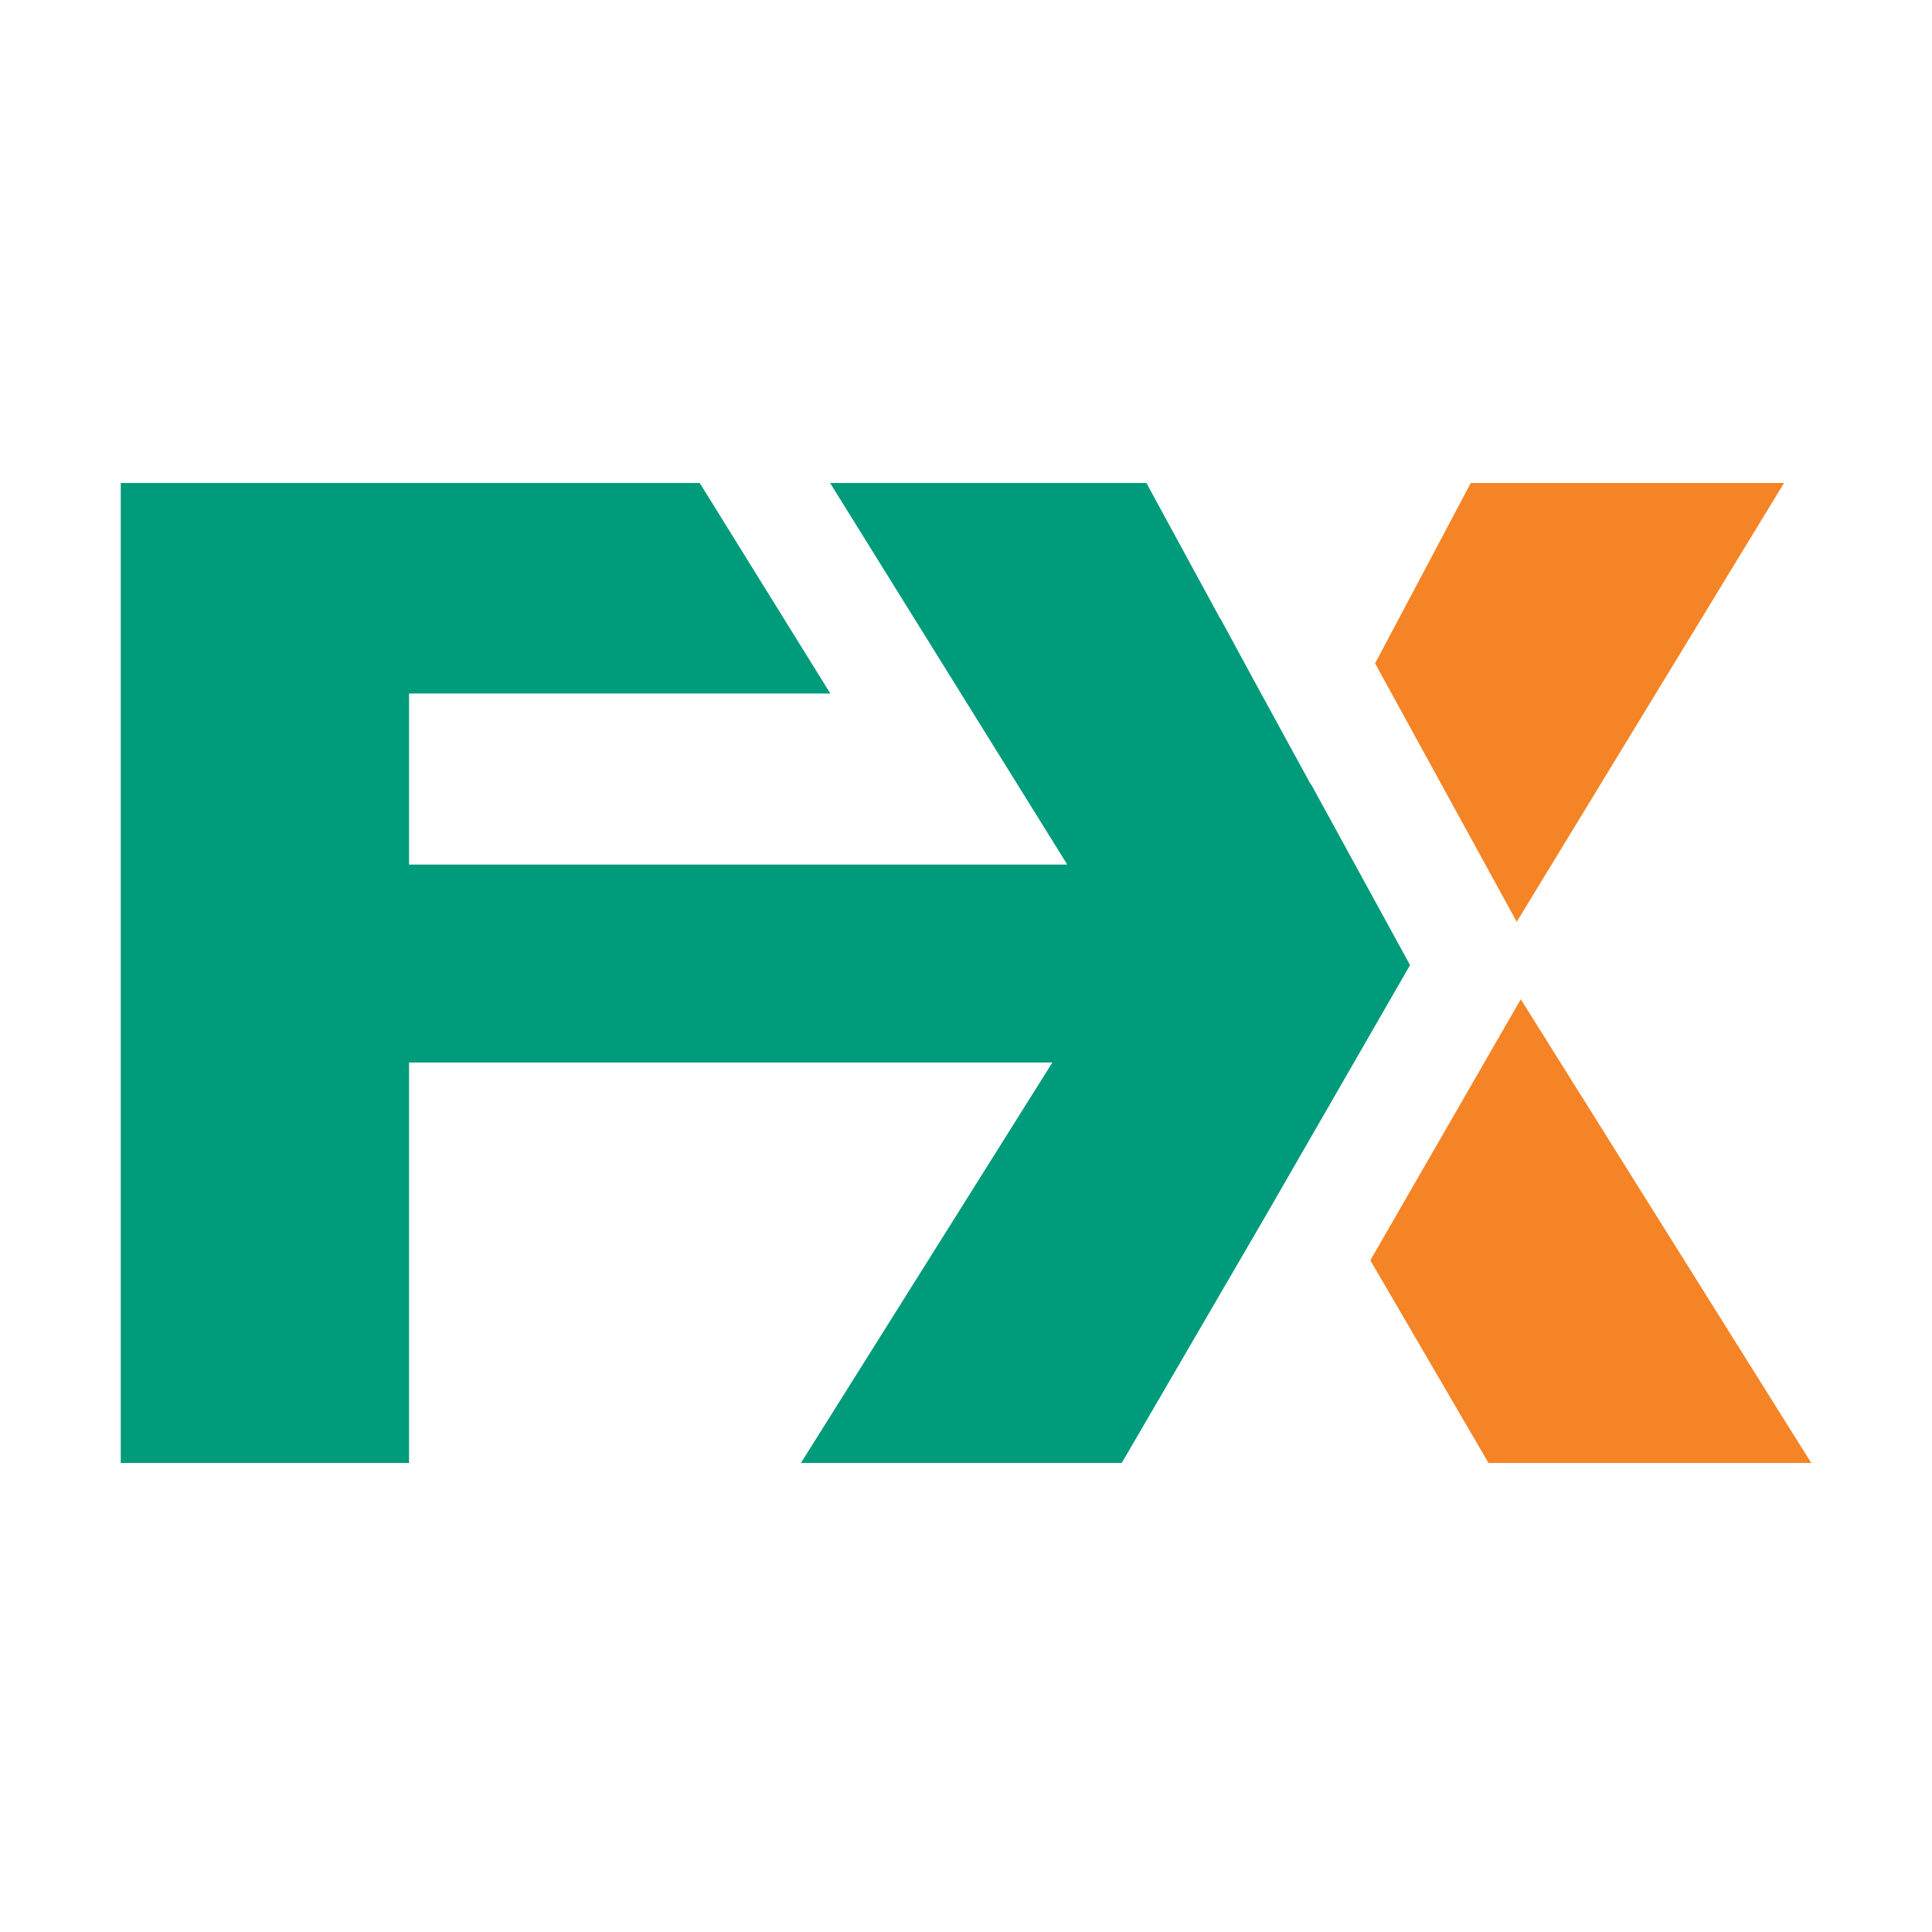
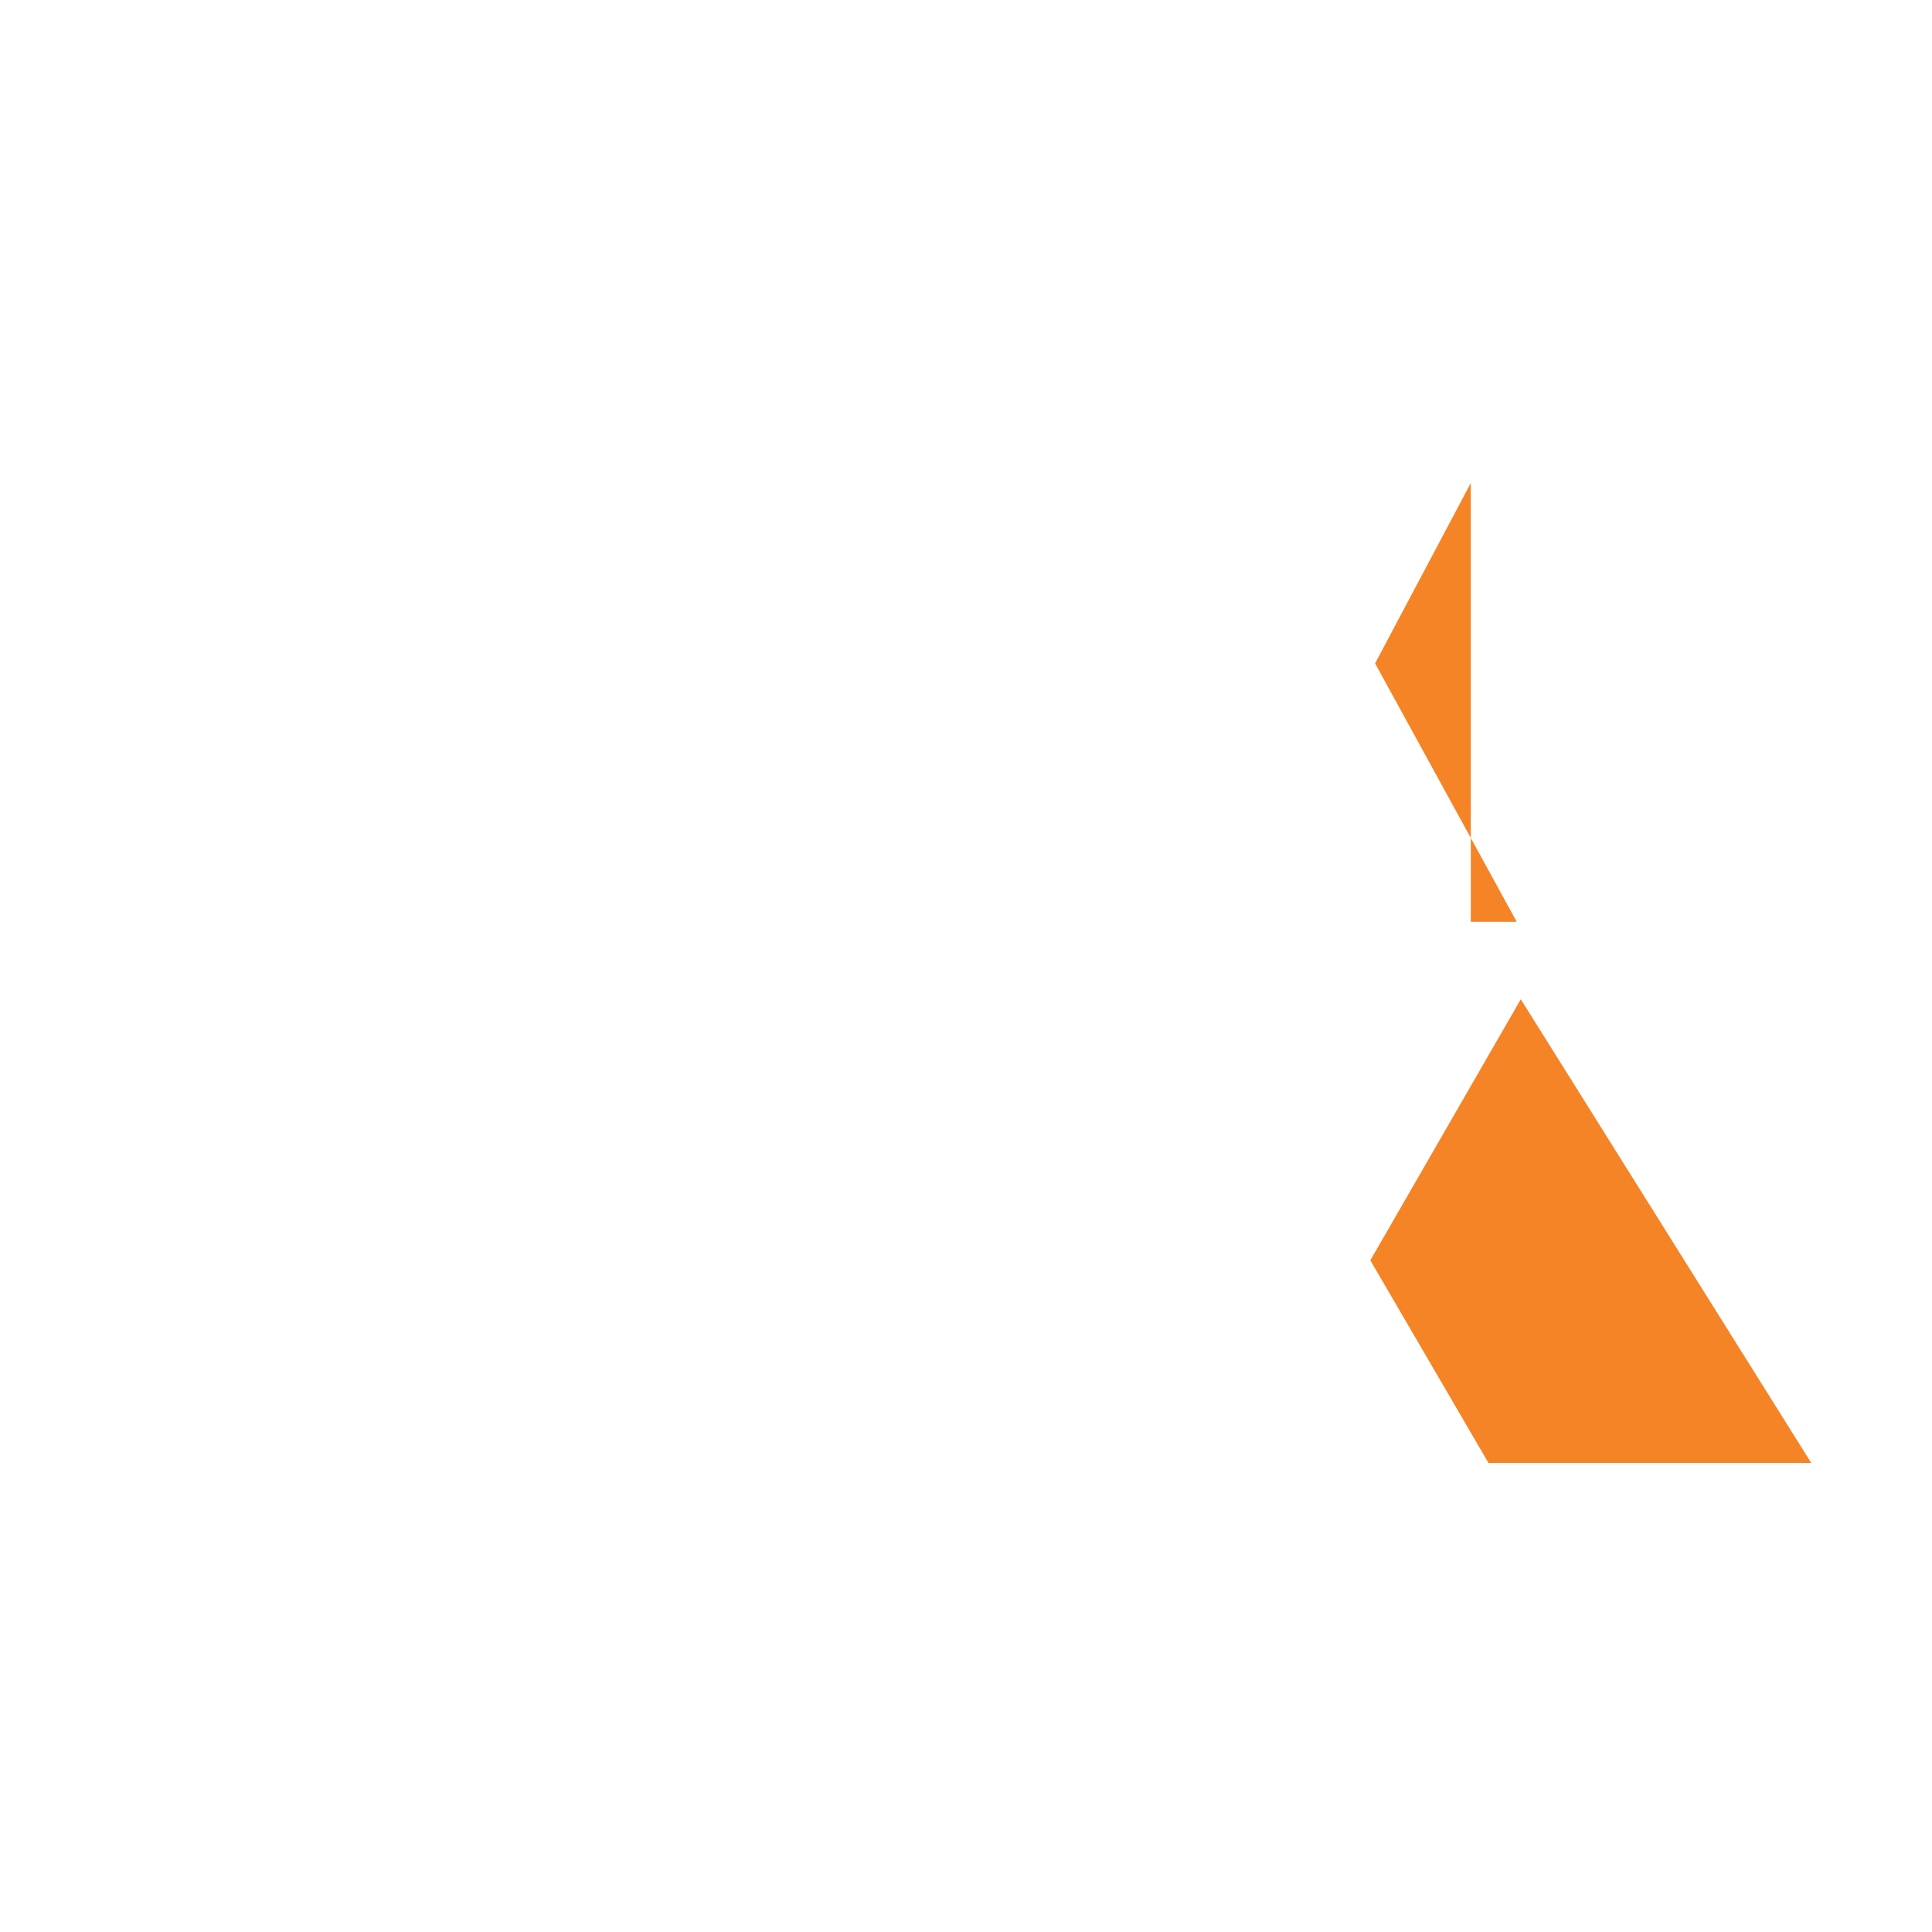
<svg xmlns="http://www.w3.org/2000/svg" width="32" height="32" viewBox="0 0 32 32" fill="none">
-   <path d="M21.715 12.989L21.711 12.993L20.752 11.238L20.217 10.251H20.213L18.988 8H13.749L17.677 14.32H6.775V11.487H13.753L11.59 8H2V24.231H6.775V17.598H17.431L13.749 23.462L13.266 24.231H18.58L18.834 23.795L20.977 20.114L23.355 15.985L21.715 12.989Z" fill="#009B7A" />
-   <path d="M24.361 8L22.776 10.988L25.122 15.268L29.549 8H24.361Z" fill="#F58426" />
+   <path d="M24.361 8L22.776 10.988L25.122 15.268H24.361Z" fill="#F58426" />
  <path d="M25.189 16.551L22.697 20.875L24.654 24.231H30L25.189 16.551Z" fill="#F58426" />
</svg>